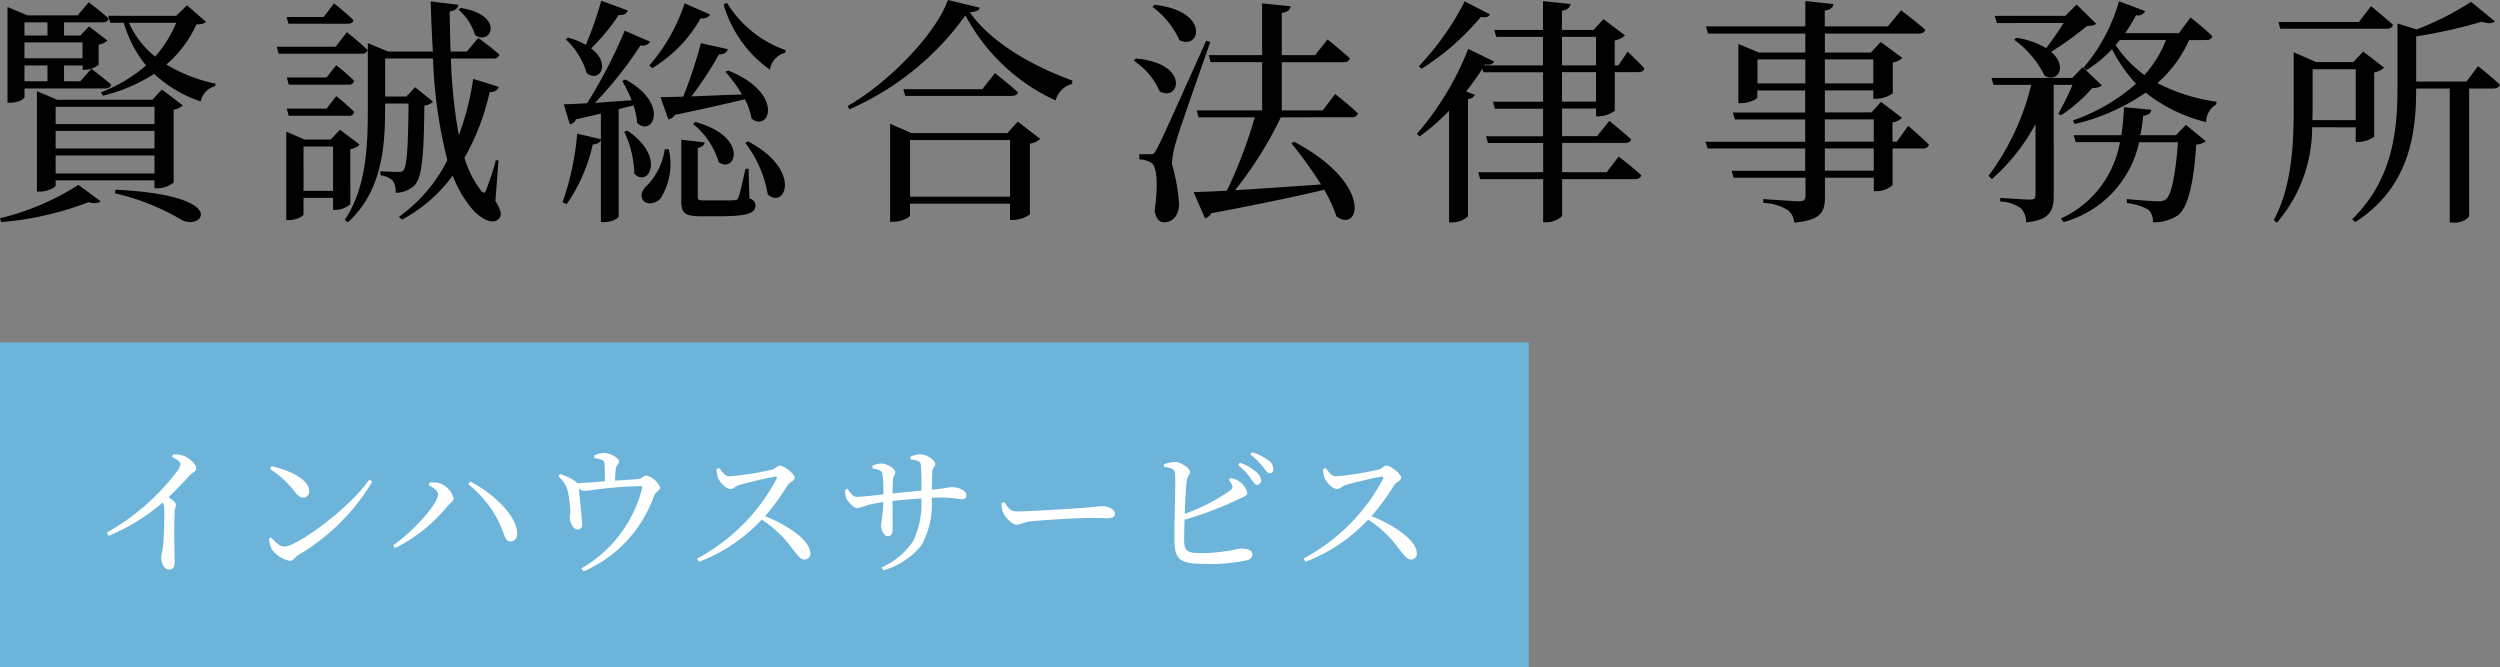
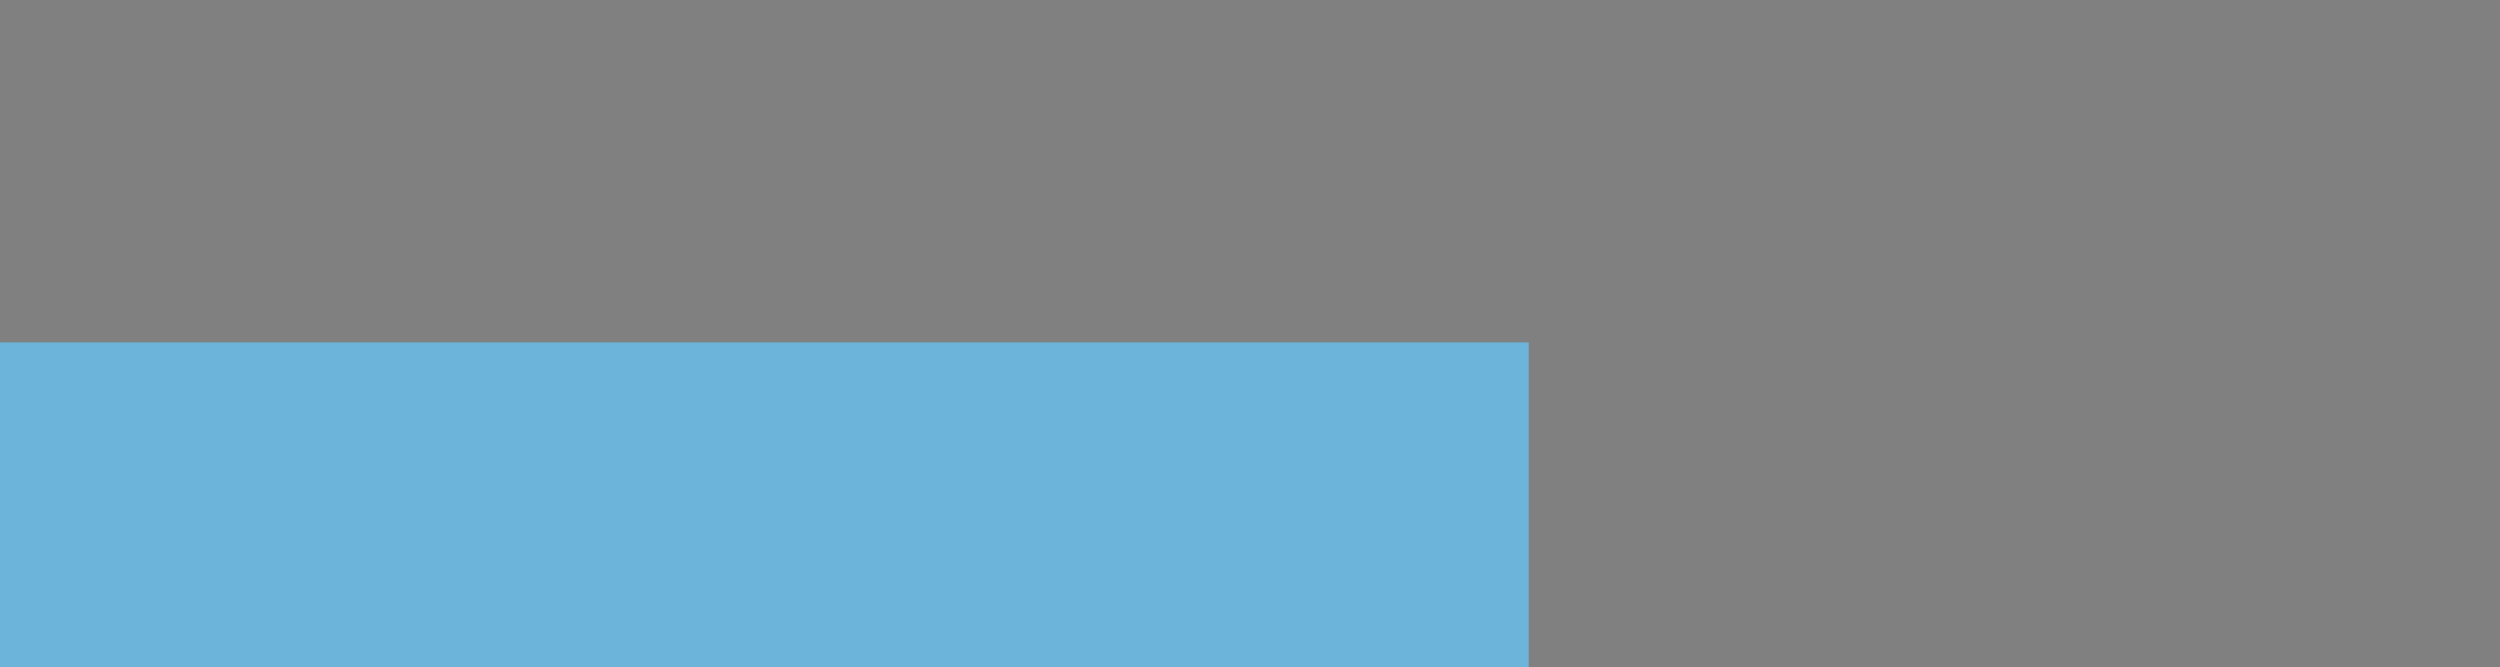
<svg xmlns="http://www.w3.org/2000/svg" width="161.842" height="43.195" viewBox="0 0 161.842 43.195">
  <rect x="0" y="0" width="161.842" height="43.195" fill="#808080" stroke="none" />
  <g data-name="グループ 1">
-     <path data-name="パス 1" d="M3.074 1.446V2.3H1.583v-.854zm2.267 1.3v1.025H1.583V2.746zM3.074 5.263H1.583V4.238h1.49zm-1.49.466H6.8c.217 0 .357-.078.4-.248-.512-.45-1.289-1.025-1.289-1.025l-.714.807H4.145V4.238h1.2v.279h.171a1.4 1.4 0 00.869-.326v-1.3a1.164 1.164 0 00.574-.264l-1.2-.916-.559.59H4.145v-.855h2.487c.217 0 .357-.078.4-.248C6.532.748 5.743.142 5.743.142l-.714.854H1.785L.485.453v6.193h.186c.559 0 .916-.264.916-.357zm2.018 5.5v-1.164h6.4v1.164zm6.4-4.316v1.118h-6.4V6.913zm0 2.7h-6.4V8.476h6.4zm.2 2.577a1.751 1.751 0 001.04-.373V7.098a1.1 1.1 0 00.59-.279l-1.351-1.025-.621.668H3.71l-1.32-.559v6.5h.186c.5 0 1.025-.264 1.025-.388v-.342h6.4v.512zM.078 14.376a20.255 20.255 0 005.654-1.289c.388.109.652.078.776-.062l-1.432-1.056A16.514 16.514 0 010 14.127zm7.354-1.863a15.086 15.086 0 014.254 1.677c1.32.869 3.477-1.537-4.207-1.91zm3.974-11.038a7.506 7.506 0 01-1.366 2.189 5.867 5.867 0 01-1.692-2.189zm.7-1.133l-.7.683H7.002l.14.45h.869a7.907 7.907 0 001.444 2.763 9.771 9.771 0 01-2.923 1.739l.124.217a10.67 10.67 0 003.322-1.413 8.261 8.261 0 003.012 1.785 1.316 1.316 0 01.947-.994l.016-.155a10.163 10.163 0 01-3.183-1.242 7.353 7.353 0 001.941-2.593c.342-.016.512-.047.621-.171zM29.68.621a3.5 3.5 0 011.071 1.646c1.04.73 1.972-1.273-.916-1.754zm-7.188.916c.217 0 .357-.062.388-.233C22.414.838 21.623.217 21.623.217l-.668.885h-2.403l.124.435zm-.761 1.49h-3.816l.124.45h5.356c.217 0 .373-.078.4-.248-.512-.481-1.335-1.149-1.335-1.149zm-.59 1.987h-2.574l.124.466h3.866a.335.335 0 00.373-.248 13.418 13.418 0 00-1.164-1.009zm0 2.018h-2.574l.124.466h3.866a.335.335 0 00.375-.252 14.863 14.863 0 00-1.164-1.025zm-1.49 5.325V9.485h1.91v2.872zm3.027-2.7a1.16 1.16 0 00.605-.295l-1.273-.963-.605.636h-1.689l-1.184-.512v5.729h.155c.481 0 .963-.264.963-.373v-1.071h1.91v.776h.172a1.428 1.428 0 00.947-.373zm9.594.73l-.171-.016a17.656 17.656 0 01-.605 1.863c-.109.31-.2.31-.388.062a6.525 6.525 0 01-1.04-2.08 15.145 15.145 0 001.63-4.254c.357 0 .528-.14.59-.342l-1.656-.512a17.433 17.433 0 01-.931 3.648 33.948 33.948 0 01-.512-4.968h2.743a.371.371 0 00.4-.248c-.512-.466-1.366-1.087-1.366-1.087l-.745.885H29.17c-.031-.869-.047-1.739-.062-2.593.4-.062.543-.248.574-.435l-1.8-.217c.031 1.1.078 2.189.14 3.245h-2.89l-1.32-.543v4.251c0 2.484-.109 5.108-1.49 7.188l.2.155c2.251-2.034 2.406-5.03 2.406-7.343v-.342h1.521c-.031 2.9-.109 4.067-.326 4.316-.078.093-.171.109-.373.109-.233 0-.761-.016-1.118-.047v.264a1.5 1.5 0 01.776.326 1.186 1.186 0 01.2.807 1.756 1.756 0 001.211-.466c.481-.481.621-1.708.652-5.185a.855.855 0 00.559-.248l-1.157-.934-.574.605h-1.367V3.783h3.1a30.527 30.527 0 00.931 6.582 10.1 10.1 0 01-3.131 3.669l.186.186a9.714 9.714 0 003.291-2.856 7.318 7.318 0 001.149 2.034c.512.652 1.413 1.257 1.847.745.186-.217.171-.45-.233-1.133zm9.951-5.977a8.837 8.837 0 003.136-3.229c.342.047.528-.078.605-.248L44.318.219a11.642 11.642 0 01-2.282 4.021zM38.92.046a22.528 22.528 0 01-.994 2.856 5.037 5.037 0 00-1.149-.466l-.155.109a4.932 4.932 0 011.366 2.2c.854.621 1.583-.637.279-1.615A12.946 12.946 0 0040.052.972c.342.031.528-.109.59-.295zm1.366 5.2a9.26 9.26 0 01.605 1.242c-.838.062-1.661.124-2.375.171a25.253 25.253 0 002.95-3.726.557.557 0 00.621-.233l-1.646-.714a31.633 31.633 0 01-2.437 4.7c-.637.031-1.164.062-1.506.062l.388 1.3a.5.5 0 00.4-.326c.59-.124 1.118-.248 1.615-.373V9.01l-1.537-.357a17.583 17.583 0 01-.947 4.44l.264.124a10.773 10.773 0 001.692-3.866c.295-.016.466-.124.528-.295v5.325h.186c.59 0 .963-.279.963-.373V7.069c.342-.093.668-.171.963-.248a4.467 4.467 0 01.233 1.133c.994.947 2.142-1.226-.761-2.81zm.124 3.276a6.662 6.662 0 01.652 2.717c.9.947 2.08-1.056-.435-2.779zm2.622 1.134A4.222 4.222 0 0141.899 12c-.31.264-.481.637-.279.947.233.357.854.233 1.149-.109a4.21 4.21 0 00.528-3.167zm3.928-5a8.452 8.452 0 011.072 1.461c-1.2.031-2.329.093-3.276.124a22.494 22.494 0 001.785-2.717c.342 0 .528-.155.574-.342l-1.739-.388a31.131 31.131 0 01-1.144 3.462c-.621.016-1.118.031-1.475.031l.512 1.444a.6.6 0 00.419-.295c1.941-.4 3.4-.745 4.533-1.009a4.187 4.187 0 01.435 1.257c1.18.9 2.142-1.661-1.521-3.12zm-2.1 3.369a4.876 4.876 0 011.661 2.468c1.118.792 1.972-1.661-1.506-2.593zm3.6 2.9h-.2c-.186.838-.357 1.615-.45 1.847-.078.155-.124.186-.264.186-.124.016-.466.016-.931.016h-.994c-.4 0-.45-.047-.45-.233V9.574c.279-.047.419-.186.45-.357l-1.516-.171v3.959c0 .761.186.994 1.242.994h1.211c1.878 0 2.344-.217 2.344-.683 0-.217-.078-.357-.388-.481zm-.217-1.677a7.5 7.5 0 011.459 3.338c1.133 1.009 2.251-1.583-1.273-3.431zM46.843.29a7.855 7.855 0 003 4.223 1.336 1.336 0 01.994-1.1l.016-.171A7.205 7.205 0 0147.065.184zm12.072 12.44V9.066h6.474v3.664zm6.3-4.114h-6.21l-1.382-.605v6.349h.2c.528 0 1.087-.295 1.087-.4v-.776h6.474v1.056h.2a2.021 2.021 0 001.087-.357v-4.58a1.273 1.273 0 00.668-.31l-1.444-1.118zm-1.63-2.841H58.48l.124.435h6.878c.217 0 .373-.062.419-.233-.574-.528-1.49-1.242-1.49-1.242zM61.365 0c-.792 2.22-3.85 5.356-6.489 6.862l.109.217A18.23 18.23 0 0062.499.993a12.533 12.533 0 005.837 5.511 1.494 1.494 0 011.071-1.071l.016-.217c-2.639-.963-5.263-2.468-6.644-4.424.4-.031.605-.109.652-.295zm13.242.45a5.379 5.379 0 011.739 2.142c1.32.714 2.065-1.863-1.6-2.282zm-1.211 3.477a4.594 4.594 0 011.677 1.987c1.273.714 2.018-1.8-1.537-2.127zm4.688-1.289c-2.9 6.458-2.9 6.458-3.214 7.017-.155.326-.2.326-.4.326h-.714v.342a1.4 1.4 0 01.792.233c.357.2.435 1.475.2 3.058.062.512.295.776.59.776.605 0 .963-.45.994-1.133a12.611 12.611 0 00-.466-2.655 6 6 0 01.264-1.413c.217-.792 1.537-4.5 2.22-6.474zm9.423 4.952a.371.371 0 00.4-.248c-.543-.528-1.475-1.257-1.475-1.257l-.8 1.061h-2.654v-3.12h3.99c.217 0 .373-.078.419-.248-.559-.512-1.444-1.226-1.444-1.226l-.811 1.019h-2.154V.839c.4-.062.543-.217.574-.435L81.705.218v3.353h-3.446l.109.45h3.338v3.125h-4.239l.124.45h3.633a29.434 29.434 0 01-1.8 4.75c-.9.047-1.646.078-2.158.093l.745 1.692a.633.633 0 00.4-.326c3.214-.605 5.558-1.1 7.312-1.521a8.753 8.753 0 01.792 1.723c1.506 1.118 2.422-2.1-2.732-4.828l-.186.093a28.4 28.4 0 011.925 2.67c-2.049.14-4.005.279-5.573.373a24.346 24.346 0 002.965-4.719zm7.312-7.5a17.647 17.647 0 01-2.965 4.192l.171.171A16.306 16.306 0 0095.86 1.1c.373.062.512-.016.59-.171zm6.3 6.489v-1.91h2.2v1.91zm0-4.192h2.2v1.847h-2.2zm2.391 5.139a1.766 1.766 0 001.025-.357v-2.5h1.521c.217 0 .357-.062.4-.233-.4-.45-1.087-1.087-1.087-1.087l-.605.885h-.233V2.619a1.326 1.326 0 00.668-.326l-1.4-1.056-.636.7h-2.049V.695c.388-.062.512-.217.559-.435L99.888.074v1.863h-3.151l.124.45h3.027v1.847h-3.8l.047-.062c.373.047.5-.031.59-.186l-1.677-.823a18.911 18.911 0 01-3.322 5.5l.171.171a13.818 13.818 0 001.91-1.661v7.219h.233a1.41 1.41 0 00.994-.4V6.416a.559.559 0 00.45-.279l-.574-.217a17.879 17.879 0 001.056-1.475l.062.233h3.866v1.91h-3.245l.124.45h3.12v1.785h-3.688l.124.435H99.9v1.888h-4.207l.124.45H99.9v2.794h.233c.466 0 .994-.31.994-.466v-2.329h4.719c.2 0 .373-.078.4-.248-.528-.512-1.459-1.211-1.459-1.211l-.773 1.01h-2.888V9.252h4.052c.217 0 .373-.062.419-.233-.559-.5-1.413-1.2-1.413-1.2l-.792.994h-2.267V7.028h2.2v.5zm17.791 3.524h-3.167V9.606h3.167zm-3.167-3.322h3.167v1.444h-3.167zm-4.362-2.329V3.846h3.1v1.552zm7.5-1.552v1.552h-3.136V3.846zm1.521 5.325h-.279V7.93a1.282 1.282 0 00.621-.295l-1.366-1.04-.621.683h-3.012V5.85h3.136v.543h.2a1.891 1.891 0 001.06-.354V4.052a1.282 1.282 0 00.621-.295l-1.4-1.04-.637.683h-2.981V2.174h6.1c.217 0 .357-.078.4-.248-.59-.528-1.568-1.257-1.568-1.257l-.854 1.04h-4.083V.684c.373-.047.528-.2.559-.419l-1.816-.2v1.646h-6.427l.124.466h6.3v1.226h-3l-1.335-.559v3.835h.171c.512 0 1.056-.264 1.056-.373v-.45h3.1v1.428h-4.688l.14.45h4.549v1.444h-6.458l.14.435h6.318v1.444h-4.761l.124.45h4.657v1.18c0 .248-.093.342-.419.342-.373 0-2.313-.14-2.313-.14v.248a3.234 3.234 0 011.568.45 1.134 1.134 0 01.435.823c1.77-.155 1.987-.73 1.987-1.661v-1.242h3.167v.869h.171a1.652 1.652 0 001.04-.388V9.613h1.956a.371.371 0 00.4-.248c-.493-.485-1.343-1.219-1.343-1.219zm10.8-7.685a19.129 19.129 0 01-1.133 1.63 5.094 5.094 0 00-1.928-.664l-.14.124a6.27 6.27 0 011.972 2.329c.885.481 1.49-.637.419-1.552a19.616 19.616 0 002.3-1.661c.326-.031.5-.047.621-.155L134.431.296l-.73.73h-4.569l.14.466zm-.171 5.977a10.288 10.288 0 002.034-1.77 1 1 0 00.621-.155l-1.245-1.193-.683.7h-5.232l.14.45h2.437a16.2 16.2 0 01-2.763 5.884l.217.217a12.884 12.884 0 002.825-3.571v4.6c0 .217-.078.295-.373.295-.326 0-1.91-.109-1.91-.109v.233a2.408 2.408 0 011.351.45 1.317 1.317 0 01.326.9c1.568-.14 1.785-.807 1.785-1.723V5.496h1.211a16.012 16.012 0 01-.916 1.863zm7.436 1.289h-2.3a11.7 11.7 0 00.186-1.257c.373-.047.5-.2.528-.388l-1.77-.171c-.031.59-.078 1.211-.171 1.816h-3.089l.14.45h2.856a6.7 6.7 0 01-3.821 4.943l.171.233a6.864 6.864 0 004.89-5.17h2.515c-.14 2.018-.419 3.384-.761 3.679a.765.765 0 01-.528.14c-.326 0-1.4-.078-2.018-.14v.258a3.6 3.6 0 011.4.435.975.975 0 01.279.807 2.75 2.75 0 001.646-.466c.636-.512 1.009-2.08 1.164-4.564a1.084 1.084 0 00.621-.217l-1.289-1.056zm-.636-6.163a7.345 7.345 0 01-1.4 2.267 7.622 7.622 0 01-1.863-1.941c.093-.109.186-.217.264-.326zm2.608 0c.2 0 .357-.078.388-.248-.512-.512-1.413-1.211-1.413-1.211l-.75 1.015h-3.477a10.5 10.5 0 00.7-1.164.5.5 0 00.59-.264l-1.692-.637a11.408 11.408 0 01-2.282 4.285l.186.171a8.267 8.267 0 001.646-1.351 9.907 9.907 0 001.552 2.236 12.21 12.21 0 01-4.083 2.375l.109.233a13.444 13.444 0 004.6-2.034 10.22 10.22 0 003.912 1.91 1.354 1.354 0 01.637-1.133l.047-.186a11.739 11.739 0 01-3.835-1.211 8.043 8.043 0 002.049-2.779zm11.674-.73a.391.391 0 00.419-.248c-.559-.5-1.428-1.211-1.428-1.211l-.792 1.025h-5.2l.109.435zm-2 2.624v3.291h-2.81c.016-.357.016-.7.016-1.025V4.483zm0 3.757v.947h.186a1.77 1.77 0 001.009-.342V4.685a1.156 1.156 0 00.637-.31l-1.351-1.04-.636.683h-2.417l-1.444-.637v3.384c0 2.422-.078 5.216-1.289 7.483l.2.171a9.457 9.457 0 002.282-6.179zm7.172-2.965h-3.26V2.357a33.96 33.96 0 004.238-.947c.419.124.714.124.854-.031L159.971.122a19.409 19.409 0 01-3.524 1.785l-1.242-.388v4.227c0 2.965-.419 5.992-2.934 8.445l.2.186c3.555-2.282 3.943-5.806 3.943-8.616V5.73h2.173v8.678h.217a1.259 1.259 0 001.04-.388V5.73h1.568c.217 0 .373-.078.419-.248-.528-.512-1.413-1.2-1.413-1.2z" />
-     <path data-name="長方形 2" fill="#6cb4d9" d="M0 22.165h98.964v21.03H0z" />
-     <path data-name="パス 2" d="M11.139 29.586c.365.174.539.32.539.466a1.106 1.106 0 01-.237.493 14.882 14.882 0 01-4.53 3.936l.119.21a12.923 12.923 0 003.5-2.155.731.731 0 01.1.4 22.815 22.815 0 01-.082 2.493c-.037.292-.11.484-.11.658 0 .347.174.785.521.785.237 0 .347-.146.347-.5 0-.521-.055-1.89 0-3.2.009-.237.082-.374.082-.5 0-.146-.21-.31-.475-.484a32.645 32.645 0 001.361-1.4c.256-.274.429-.265.429-.466 0-.265-.447-.694-.84-.822a1.81 1.81 0 00-.658-.082zm6.338.776a6.051 6.051 0 011.58 1.443c.228.292.374.411.566.411a.391.391 0 00.393-.42c0-.776-1.324-1.37-2.429-1.616zm.931 5.023c-.3 0-.6-.31-.858-.594l-.137.091a1.965 1.965 0 00.183.667 1.831 1.831 0 001.169.758c.219 0 .329-.247.539-.374a13.55 13.55 0 004.8-4.758l-.2-.128c-1.304 1.9-4.71 4.338-5.496 4.338zm9.954-3.39c0 .639-1.662 2.447-2.913 3.306l.128.183a10.418 10.418 0 003.388-2.712c.183-.219.4-.32.4-.511a1.429 1.429 0 00-.977-1 2.147 2.147 0 00-.584-.018l-.055.164c.266.134.613.371.613.588zm5.114 2.438c-.11-1.169-1.671-2.575-3.041-3.26l-.128.174a7.038 7.038 0 012.265 3.1c.137.393.219.612.493.6.256.009.448-.246.411-.612zm5-4.776a2.258 2.258 0 01.5.119c.146.073.155.137.164.329.009.237.018.731.018 1.05-.575.046-1.269.1-1.781.128a1 1 0 00-.283-.228 3.892 3.892 0 00-.84-.365l-.1.155a2.013 2.013 0 01.575.84 7.242 7.242 0 01.192 1.406c0 .164-.046.32-.037.429.009.292.228.767.511.758a.288.288 0 00.292-.338c0-.219-.174-1.872-.21-2.292a.681.681 0 00.365.128c.31 0 1.361-.237 3.6-.31.128 0 .155.018.119.164a8.34 8.34 0 01-3.927 5.169l.146.192a8.35 8.35 0 004.571-4.93c.073-.2.384-.31.384-.5a1.3 1.3 0 00-.886-.776c-.164 0-.31.2-.484.219-.356.046-1 .073-1.552.11.009-.247.027-.548.046-.731.027-.274.21-.32.21-.521s-.548-.539-.968-.539a1.878 1.878 0 00-.63.155zm7.908.712a1.858 1.858 0 00.11.594c.11.256.493.694.794.694.237 0 .292-.183.584-.265.484-.137 1.726-.447 2.292-.53.1-.018.155.009.11.137a12.441 12.441 0 01-5.15 5.16l.128.21a10.723 10.723 0 004.055-2.73 7.223 7.223 0 011.9 1.772c.429.53.594.813.877.813a.376.376 0 00.374-.4c0-.84-1.443-1.808-2.931-2.411a15.354 15.354 0 001.479-2.027c.119-.174.438-.265.438-.466 0-.237-.667-.776-.968-.776-.155 0-.274.2-.475.256a20.813 20.813 0 01-2.767.438c-.31 0-.5-.31-.667-.539zm12.566-.63c.4.055.63.11.658.32a14.641 14.641 0 01.037 1.7l-1.863.183c0-.356.009-.7.027-.868.018-.3.146-.31.146-.5 0-.283-.6-.566-.913-.566a1.446 1.446 0 00-.566.146v.164c.393.073.6.137.648.338a8.828 8.828 0 01.064 1.352c-.539.055-1.4.155-1.735.155-.237 0-.4-.247-.584-.511l-.155.046a1.46 1.46 0 00.064.548c.091.192.457.648.721.648a3.08 3.08 0 00.639-.192c.256-.064.612-.137 1.05-.2a13.622 13.622 0 01-.155 1.489c0 .292.174.721.438.721.219 0 .32-.146.32-.511 0-.31-.009-1.032-.009-1.772a64.902 64.902 0 011.863-.164 5.62 5.62 0 01-.548 2.794 4.866 4.866 0 01-2.018 1.671l.11.192a4.9 4.9 0 002.475-1.635 5.527 5.527 0 00.648-3.059c.21-.009.4-.018.575-.018.758 0 1.142.1 1.388.1.192 0 .283-.055.283-.256 0-.32-.539-.521-.959-.521-.192 0-.283.073-1.278.164.009-.356.018-.776.027-1.1.027-.411.2-.374.2-.575 0-.228-.548-.612-1-.612a1.829 1.829 0 00-.612.155zm5.89 2.822a1.489 1.489 0 00.073.566c.137.347.6.84.886.84s.4-.155.968-.219c.685-.082 3.1-.219 3.708-.219.584 0 .9.018 1.233.018s.466-.11.466-.292c0-.292-.429-.484-.84-.484-.228 0-.53.055-1.142.1-.457.037-3.534.237-4.392.237-.411 0-.566-.274-.776-.6zm14.712-1.5a1.26 1.26 0 01.2.329c.064.164.027.237-.119.365a12.025 12.025 0 01-2.94 1.507c.037-.858.082-1.781.137-2.173.037-.283.21-.338.21-.53 0-.237-.566-.639-.986-.658a2.515 2.515 0 00-.712.164l.009.146c.457.082.676.155.712.393.064.384-.046 3.324-.037 4.283.018 1.315.256 1.616 1.991 1.616a11.057 11.057 0 002.721-.237c.2-.064.338-.164.338-.393 0-.247-.3-.365-.794-.365a11.888 11.888 0 01-2.374.3c-1.068 0-1.251-.073-1.251-.931 0-.237.009-.7.027-1.233a22.486 22.486 0 003.47-1.315c.347-.174.594-.228.594-.42a1.254 1.254 0 00-.548-.758 1.19 1.19 0 00-.53-.2zm.594-.959a4 4 0 01.813.858c.164.228.265.411.4.429a.271.271 0 00.283-.274.747.747 0 00-.3-.539 3.1 3.1 0 00-1.078-.621zm.8-.676a4.1 4.1 0 01.8.785c.192.228.292.42.447.429a.226.226 0 00.237-.256.687.687 0 00-.31-.575 3.305 3.305 0 00-1.068-.53zm4.7.941a1.858 1.858 0 00.11.594c.11.256.493.694.794.694.237 0 .292-.183.584-.265.484-.137 1.726-.447 2.292-.53.1-.018.155.009.11.137a12.442 12.442 0 01-5.15 5.16l.128.21a10.723 10.723 0 004.055-2.73 7.223 7.223 0 011.9 1.772c.429.53.594.813.877.813a.376.376 0 00.374-.4c0-.84-1.443-1.808-2.931-2.411a15.354 15.354 0 001.479-2.027c.119-.174.438-.265.438-.466 0-.237-.667-.776-.968-.776-.155 0-.274.2-.475.256a20.813 20.813 0 01-2.767.438c-.31 0-.5-.31-.667-.539z" fill="#fff" />
+     <path data-name="長方形 2" fill="#6cb4d9" d="M0 22.165h98.964v21.03H0" />
  </g>
</svg>